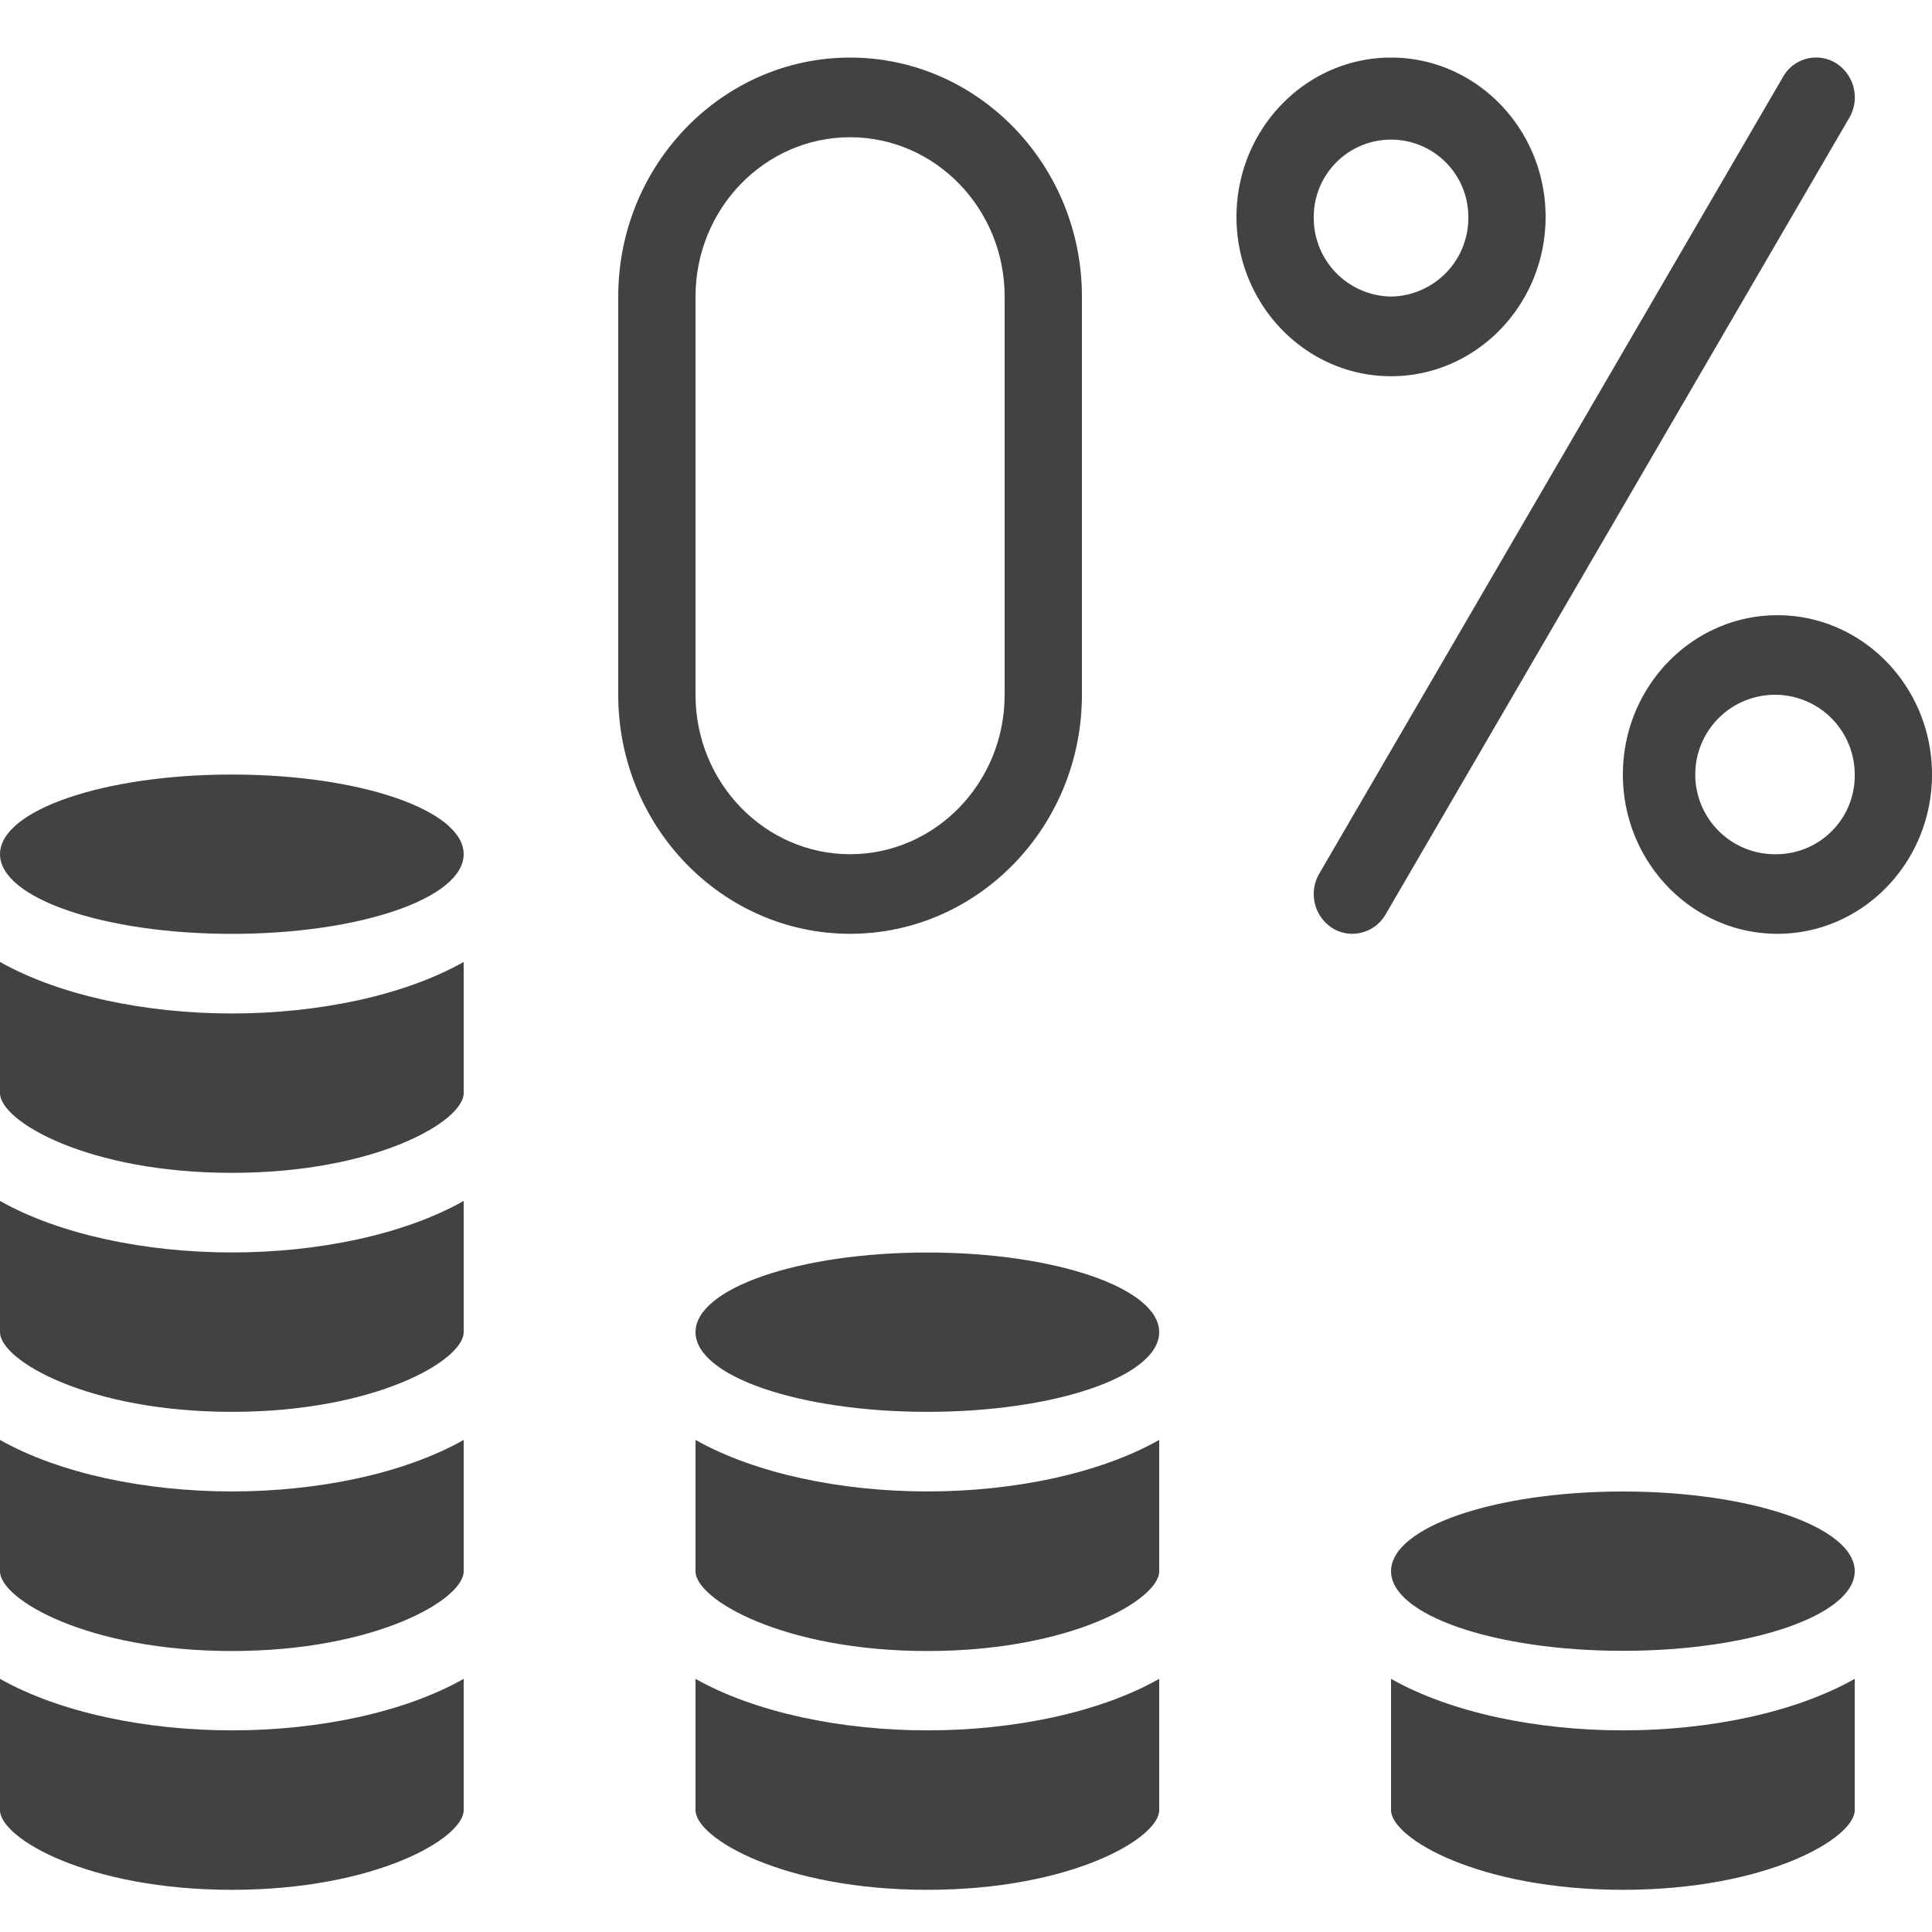
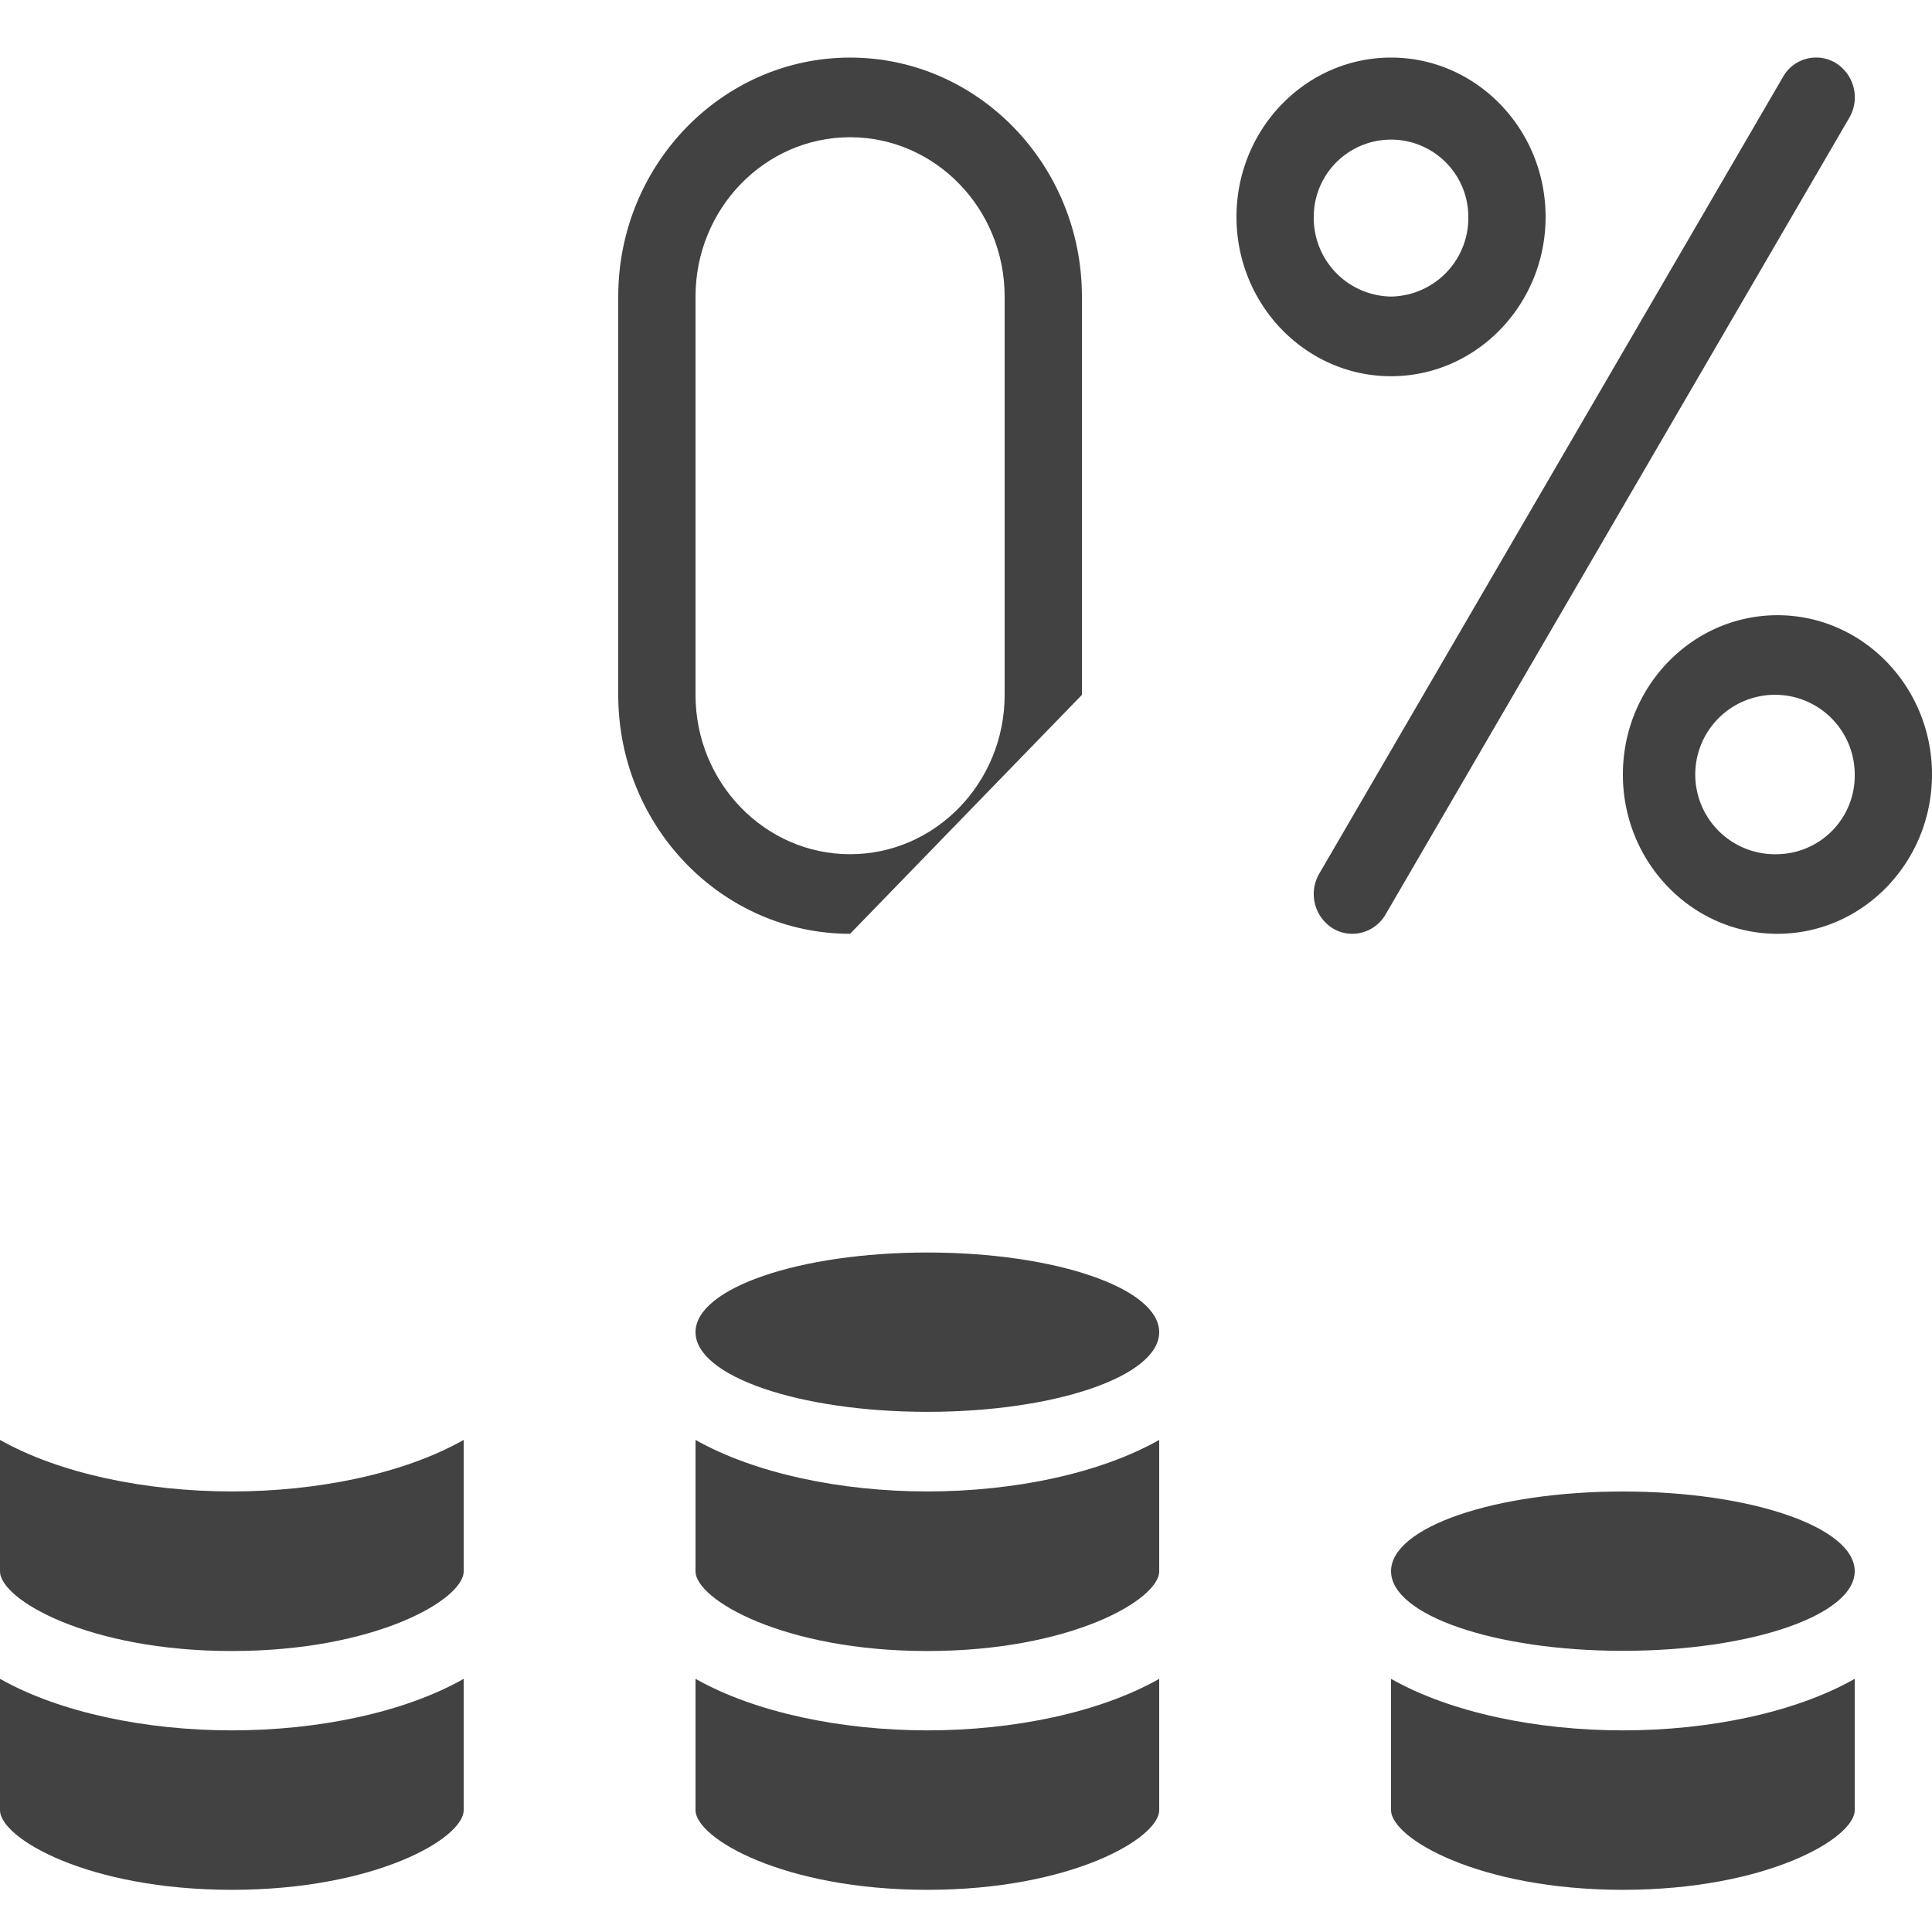
<svg xmlns="http://www.w3.org/2000/svg" viewBox="0 0 300 300">
  <defs>
    <style>.a{fill:none;}.b{fill:#424242;}</style>
  </defs>
-   <rect class="a" width="300" height="300" />
  <ellipse class="b" cx="252" cy="243.97" rx="36" ry="12.37" />
  <ellipse class="b" cx="144" cy="206.86" rx="36" ry="12.37" />
-   <ellipse class="b" cx="36" cy="132.64" rx="36" ry="12.37" />
  <path class="b" d="M216 260.69v20.39c0 4.36 13.67 12.37 36 12.37s36-8 36-12.37V260.69c-9.25 5.24-22.59 8-36 8S225.25 265.93 216 260.69z" />
  <path class="b" d="M180 223.59c-9.25 5.23-22.59 8-36 8s-26.75-2.78-36-8V244c0 4.36 13.67 12.37 36 12.37s36-8 36-12.37z" />
  <path class="b" d="M180 281.08V260.69c-9.25 5.24-22.59 8-36 8s-26.75-2.78-36-8v20.39c0 4.36 13.67 12.37 36 12.37S180 285.44 180 281.08z" />
-   <path class="b" d="M0 169.75c0 4.36 13.67 12.37 36 12.37s36-8 36-12.37V149.37c-9.25 5.23-22.59 8-36 8s-26.75-2.78-36-8z" />
-   <path class="b" d="M0 206.86c0 4.36 13.67 12.37 36 12.37s36-8 36-12.37V186.48c-9.25 5.23-22.59 8-36 8s-26.75-2.78-36-8z" />
  <path class="b" d="M0 244c0 4.36 13.67 12.37 36 12.37s36-8 36-12.37V223.59c-9.25 5.23-22.59 8-36 8s-26.75-2.78-36-8z" />
  <path class="b" d="M72 281.08V260.69c-9.25 5.24-22.59 8-36 8s-26.75-2.78-36-8v20.39c0 4.36 13.67 12.37 36 12.37S72 285.44 72 281.08z" />
  <path class="b" d="M216 8.94c-13.24.0-24 11.1-24 24.74s10.76 24.74 24 24.74 24-11.1 24-24.74S229.24 8.94 216 8.94zm0 37.11a12.2 12.2.0 01-12-12.37 12 12 0 1124 0A12.2 12.2.0 01216 46.05z" />
  <path class="b" d="M276 95.53c-13.24.0-24 11.1-24 24.74S262.76 145 276 145s24-11.1 24-24.74-10.76-24.73-24-24.73zm0 37.11a12.38 12.38.0 1112-12.37 12.2 12.2.0 01-12 12.37z" />
  <path class="b" d="M206.91 144.13A5.85 5.85.0 00210 145a6 6 0 005.15-3l72-123.7a6.29 6.29.0 00-2.05-8.49 5.9 5.9.0 00-8.23 2.12l-72 123.7A6.29 6.29.0 00206.91 144.13z" />
-   <path class="b" d="M168 107.9V46.05c0-20.46-16.15-37.11-36-37.11S96 25.59 96 46.05V107.9c0 20.46 16.15 37.1 36 37.1s36-16.64 36-37.1zm-60 0V46.05c0-13.64 10.76-24.74 24-24.74s24 11.1 24 24.74V107.9c0 13.64-10.76 24.74-24 24.74s-24-11.1-24-24.74z" />
+   <path class="b" d="M168 107.9V46.05c0-20.46-16.15-37.11-36-37.11S96 25.59 96 46.05V107.9c0 20.46 16.15 37.1 36 37.1zm-60 0V46.05c0-13.64 10.76-24.74 24-24.74s24 11.1 24 24.74V107.9c0 13.64-10.76 24.74-24 24.74s-24-11.1-24-24.74z" />
</svg>